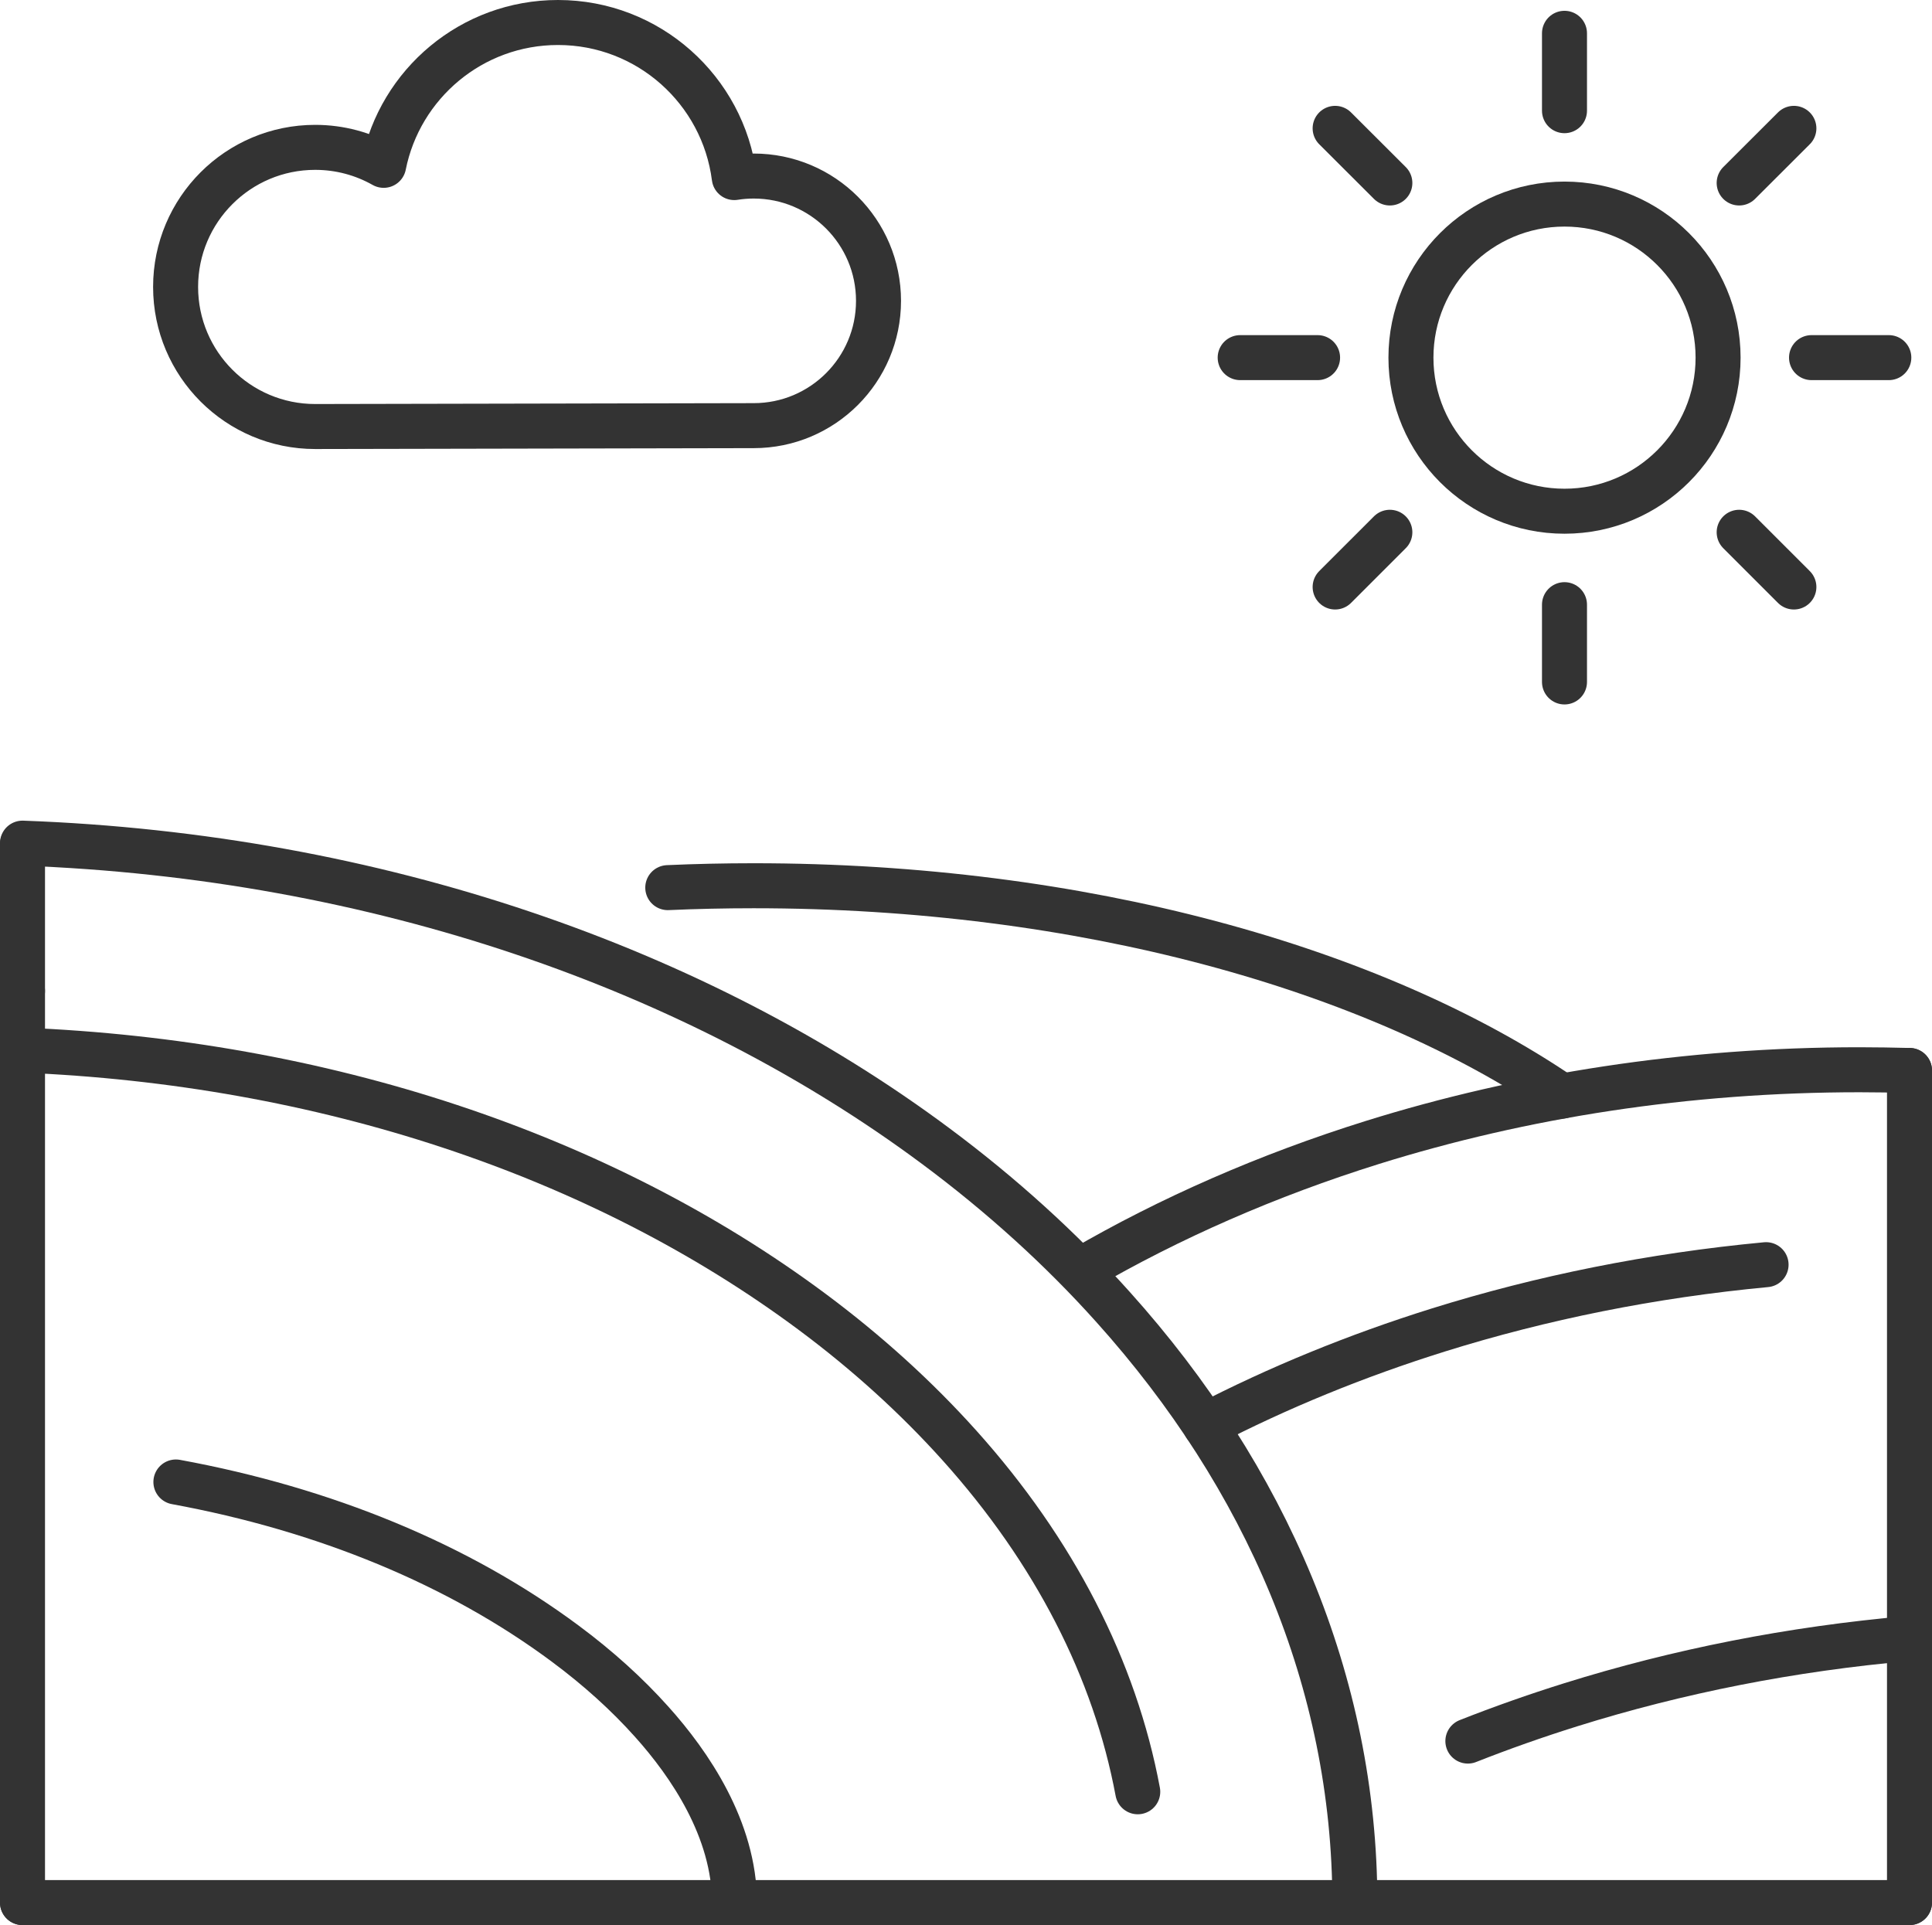
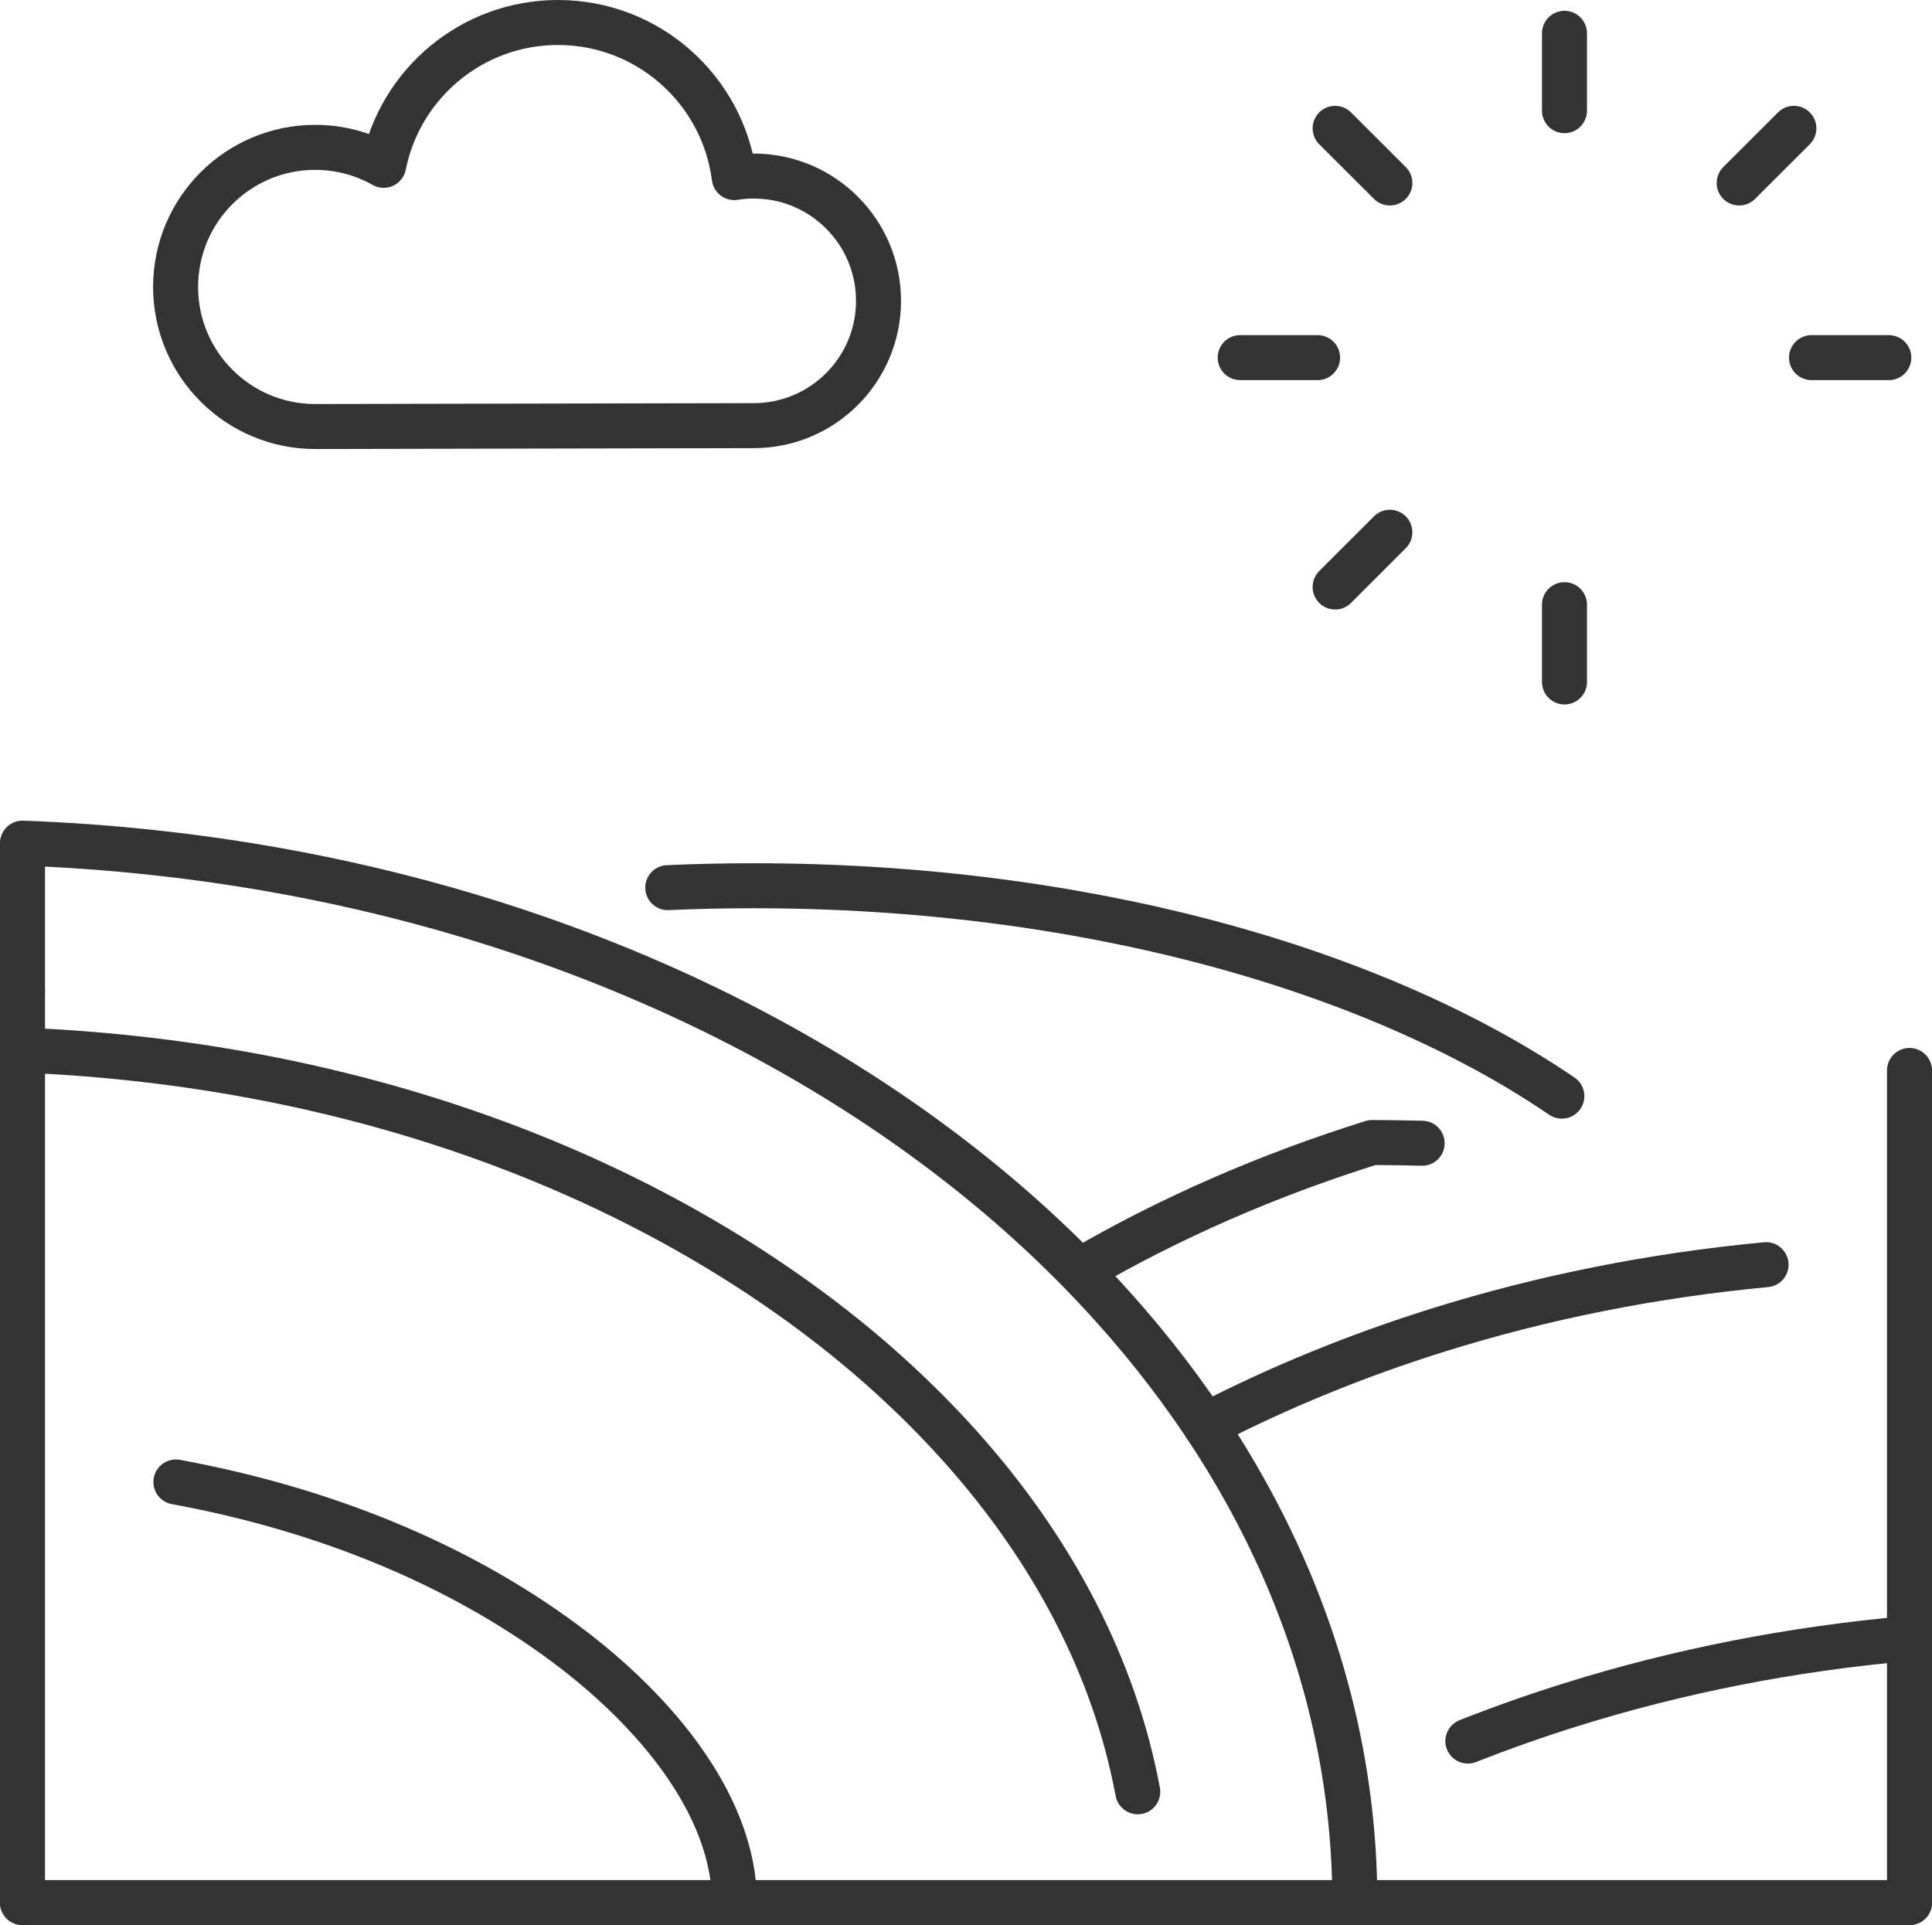
<svg xmlns="http://www.w3.org/2000/svg" version="1.1" id="Capa_1" x="0px" y="0px" width="85.862px" height="85.558px" viewBox="0 0 85.862 85.558" enable-background="new 0 0 85.862 85.558" xml:space="preserve">
  <g>
    <line fill="none" stroke="#333333" stroke-width="2" stroke-linecap="round" stroke-linejoin="round" stroke-miterlimit="10" x1="84.862" y1="47.574" x2="84.862" y2="84.556" />
-     <path fill="none" stroke="#333333" stroke-width="2" stroke-linecap="round" stroke-linejoin="round" stroke-miterlimit="10" d="   M48.068,56.418c3.931-2.287,8.271-4.188,12.915-5.641c6.677-2.085,13.989-3.234,21.659-3.234c0.742,0,1.481,0.014,2.22,0.032" />
+     <path fill="none" stroke="#333333" stroke-width="2" stroke-linecap="round" stroke-linejoin="round" stroke-miterlimit="10" d="   M48.068,56.418c3.931-2.287,8.271-4.188,12.915-5.641c0.742,0,1.481,0.014,2.22,0.032" />
    <path fill="none" stroke="#333333" stroke-width="2" stroke-linecap="round" stroke-linejoin="round" stroke-miterlimit="10" d="   M1,37.472c15.771,0.575,30.004,5.596,40.562,13.446c2.94,2.185,5.595,4.591,7.917,7.183c6.772,7.542,10.728,16.65,10.734,26.455" />
    <line fill="none" stroke="#333333" stroke-width="2" stroke-linecap="round" stroke-linejoin="round" stroke-miterlimit="10" x1="1" y1="44.04" x2="1" y2="37.522" />
    <line fill="none" stroke="#333333" stroke-width="2" stroke-linecap="round" stroke-linejoin="round" stroke-miterlimit="10" x1="1" y1="84.556" x2="1" y2="44.04" />
    <path fill="none" stroke="#333333" stroke-width="2" stroke-linecap="round" stroke-linejoin="round" stroke-miterlimit="10" d="   M29.677,39.449c1.258-0.056,2.531-0.084,3.817-0.084c14.575,0,27.556,3.657,35.918,9.351" />
-     <circle fill="none" stroke="#333333" stroke-width="2" stroke-linecap="round" stroke-linejoin="round" stroke-miterlimit="10" cx="69.53" cy="15.895" r="6.825" />
    <line fill="none" stroke="#333333" stroke-width="2" stroke-linecap="round" stroke-linejoin="round" stroke-miterlimit="10" x1="69.529" y1="4.919" x2="69.529" y2="1.48" />
    <line fill="none" stroke="#333333" stroke-width="2" stroke-linecap="round" stroke-linejoin="round" stroke-miterlimit="10" x1="79.724" y1="5.704" x2="77.292" y2="8.132" />
    <line fill="none" stroke="#333333" stroke-width="2" stroke-linecap="round" stroke-linejoin="round" stroke-miterlimit="10" x1="83.943" y1="15.894" x2="80.508" y2="15.894" />
-     <line fill="none" stroke="#333333" stroke-width="2" stroke-linecap="round" stroke-linejoin="round" stroke-miterlimit="10" x1="79.724" y1="26.088" x2="77.292" y2="23.656" />
    <line fill="none" stroke="#333333" stroke-width="2" stroke-linecap="round" stroke-linejoin="round" stroke-miterlimit="10" x1="69.529" y1="30.308" x2="69.529" y2="26.873" />
    <line fill="none" stroke="#333333" stroke-width="2" stroke-linecap="round" stroke-linejoin="round" stroke-miterlimit="10" x1="61.768" y1="23.656" x2="59.336" y2="26.088" />
    <line fill="none" stroke="#333333" stroke-width="2" stroke-linecap="round" stroke-linejoin="round" stroke-miterlimit="10" x1="58.556" y1="15.894" x2="55.116" y2="15.894" />
    <line fill="none" stroke="#333333" stroke-width="2" stroke-linecap="round" stroke-linejoin="round" stroke-miterlimit="10" x1="61.768" y1="8.132" x2="59.336" y2="5.704" />
    <polyline fill="none" stroke="#333333" stroke-width="2" stroke-linecap="round" stroke-linejoin="round" stroke-miterlimit="10" points="   84.862,84.556 57.636,84.556 1,84.556  " />
    <path fill="none" stroke="#333333" stroke-width="2" stroke-linecap="round" stroke-linejoin="round" stroke-miterlimit="10" d="   M53.562,63.351c3.233-1.676,6.708-3.1,10.369-4.245c4.583-1.431,9.465-2.421,14.557-2.9" />
    <path fill="none" stroke="#333333" stroke-width="2" stroke-linecap="round" stroke-linejoin="round" stroke-miterlimit="10" d="   M65.235,77.379c1.492-0.589,3.022-1.129,4.588-1.619c4.726-1.478,9.772-2.485,15.039-2.944" />
    <path fill="none" stroke="#333333" stroke-width="2" stroke-linecap="round" stroke-linejoin="round" stroke-miterlimit="10" d="   M7.817,65.864c6.615,1.215,12.565,3.662,17.295,7.178c1.463,1.085,2.757,2.255,3.853,3.481c1.675,1.866,3.669,4.771,3.679,8.034" />
    <path fill="none" stroke="#333333" stroke-width="2" stroke-linecap="round" stroke-linejoin="round" stroke-miterlimit="10" d="   M51.023,84.558" />
    <path fill="none" stroke="#333333" stroke-width="2" stroke-linecap="round" stroke-linejoin="round" stroke-miterlimit="10" d="   M50.563,79.632" />
    <path fill="none" stroke="#333333" stroke-width="2" stroke-linecap="round" stroke-linejoin="round" stroke-miterlimit="10" d="   M1,46.671c13.3,0.537,25.656,4.616,35.079,11.621c2.449,1.82,4.651,3.821,6.561,5.949c4.219,4.7,6.907,9.943,7.924,15.391" />
    <g>
      <path fill="none" stroke="#333333" stroke-width="2" stroke-linecap="round" stroke-linejoin="round" stroke-miterlimit="10" d="    M33.497,18.917c3.062,0,5.546-2.483,5.546-5.546c0-3.063-2.483-5.547-5.546-5.547c-0.295,0-0.584,0.023-0.865,0.068    C32.136,4.005,28.819,1,24.798,1c-3.832,0-7.025,2.728-7.747,6.348c-0.899-0.508-1.938-0.799-3.044-0.799    c-3.426,0-6.203,2.777-6.203,6.203c0,3.426,2.777,6.204,6.203,6.204L33.497,18.917z" />
    </g>
  </g>
</svg>